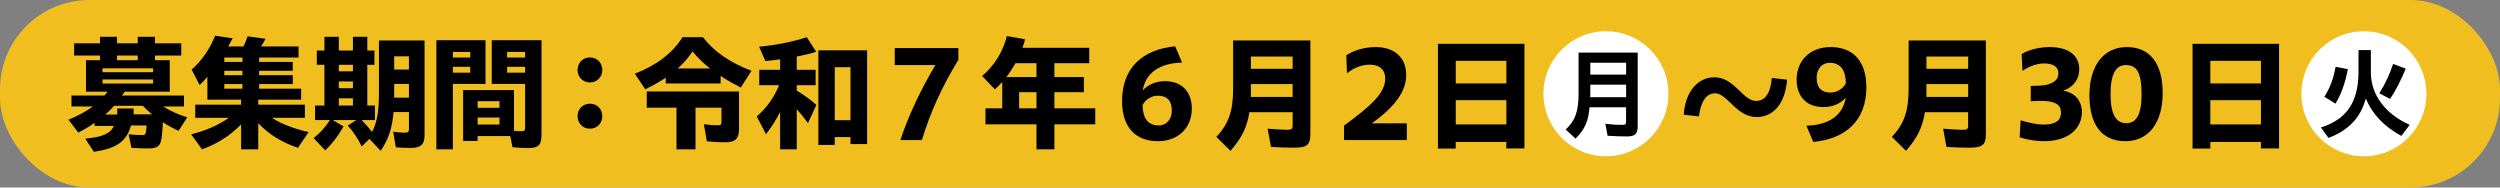
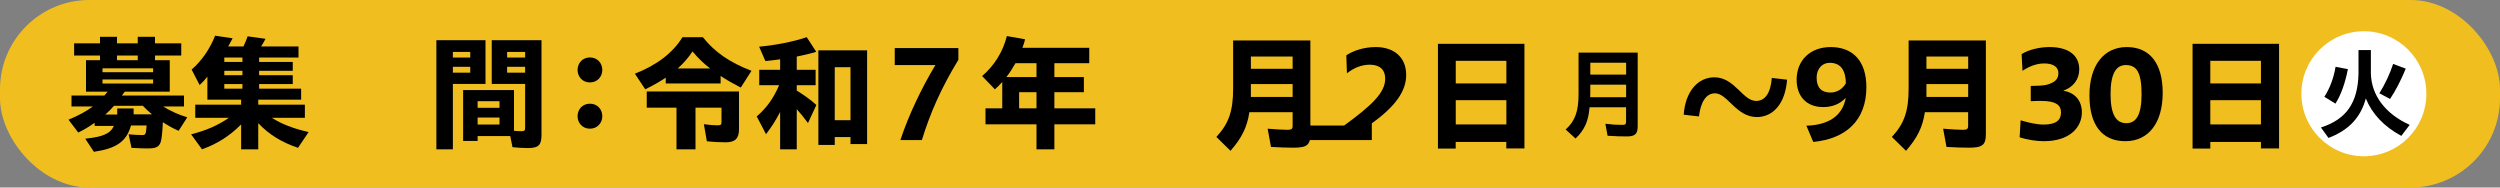
<svg xmlns="http://www.w3.org/2000/svg" id="_レイヤー_2" data-name="レイヤー 2" viewBox="0 0 400 30">
  <rect x="0" y="0" width="400" height="30" fill="#808080" stroke="none" />
  <defs>
    <style> .cls-1 { fill: #f0bf1f; } .cls-2 { fill: #fff; } </style>
  </defs>
  <g id="_レイヤー_1-2" data-name="レイヤー 1">
    <g>
      <rect class="cls-1" x="0" y="0" width="400" height="30" rx="14.3" ry="14.3" />
-       <circle class="cls-2" cx="256.95" cy="15" r="10" />
      <circle class="cls-2" cx="378.22" cy="15" r="10" />
      <g>
        <path d="M13.64,22.19c2.86-.3,4.02-.82,4.58-2.04h-3.08v-.5c-.94.66-1.8,1.16-2.62,1.56l-1.56-2.06c1.6-.66,2.92-1.38,3.9-2.12h-3.42v-1.74h5.26l.52-.62h-3.46v-5.04h2.24v-.74h-4.14v-1.96h4.14v-1.04h2.72v1.04h3.32v-1.04h2.76v1.04h4.2v1.96h-4.2v.74h2.36v5.04h-7.2l-.46.62h9.94v1.74h-3.34c1.1.7,2.42,1.3,3.86,1.74l-1.38,2.16c-.76-.32-1.68-.82-2.52-1.38-.1,1.88-.2,2.74-.36,3.22-.28.74-.76.98-2.06.98-.6,0-1.1-.02-2.38-.08h-.22l-.46-2.18c.62.06,1.58.12,2.1.12.64,0,.66-.06.78-1.54h-2.5c-.72,2.56-2.3,3.68-5.94,4.22l-1.38-2.1ZM24.5,11.55v-.62h-8.1v.62h8.1ZM24.5,13.37v-.66h-8.1v.66h8.1ZM18.76,18.33v-.98h2.62v.94h2.94c-.5-.4-1.02-.88-1.46-1.36h-4.62c-.4.48-.84.92-1.4,1.4h1.92ZM22.04,9.63v-.74h-3.32v.74h3.32Z" />
        <path d="M30.58,21.49c2.44-.62,4.3-1.44,6.04-2.64h-5.38v-2.1h7.34v-.8h-5.4v-3.68c-.4.5-.76.88-1.24,1.34l-1.28-2.48c1.62-1.4,2.92-3.3,3.76-5.42l2.8.42c-.24.46-.46.88-.7,1.3h2.44c.36-.8.48-1.08.66-1.62l2.86.4c-.28.54-.36.68-.7,1.22h5.98v1.78h-6.3v.7h5.38v1.42h-5.38v.7h5.38v1.42h-5.38v.74h6.72v1.76h-6.86v.8h7.46v2.1h-5.28c1.5.98,3.5,1.74,5.88,2.28l-1.7,2.52c-2.66-.9-4.62-2.12-6.36-3.94v4.18h-2.74v-3.98c-1.86,1.86-3.78,3.08-6.26,3.98l-1.74-2.4ZM38.79,9.91v-.7h-2.9v.7h2.9ZM38.79,12.03v-.7h-2.9v.7h2.9ZM38.79,14.19v-.74h-2.9v.74h2.9Z" />
-         <path d="M59.11,22.23l-1.24,1.2c-.6-1.26-1.4-2.46-2.24-3.34l1.4-.88h-3.78l1.72,1.02c-.88,1.56-1.94,2.92-2.94,3.82l-1.86-1.96c1.02-.78,1.84-1.68,2.62-2.88h-2.38v-2.32h1.5v-6.52h-1.22v-2.28h1.22v-2.2h2.3v2.2h2.26v-2.2h2.3v2.2h1.14v2.28h-1.14v6.52h1.22v2.32h-2.14c.62.62,1.04,1.08,1.68,1.9.8-1.54,1.1-3.24,1.1-6.24V6.47h7.3v15.16c0,1.48-.6,2.04-2.2,2.04-.76,0-1.62-.04-2.4-.1l-.42-2.5c.56.1,1.26.16,1.8.16s.72-.12.72-.54v-2.76h-2.46c-.22,2.56-.82,4.38-2.06,6.2l-1.8-1.9ZM56.47,11.41v-1.04h-2.26v1.04h2.26ZM56.47,14.11v-1.08h-2.26v1.08h2.26ZM56.47,16.89v-1.16h-2.26v1.16h2.26ZM65.43,11.13v-2.12h-2.36v2.12h2.36ZM65.43,15.63v-2.2h-2.36v2.2h2.36Z" />
        <path d="M69.82,6.43h7.86v7h-5.22v10.46h-2.64V6.43ZM75.24,9.21v-.9h-2.78v.9h2.78ZM75.24,11.63v-.94h-2.78v.94h2.78ZM82,23.55l-.36-1.78h-5.22v.78h-2.32v-8.14h8.14v6.52c.32.04.9.06,1.24.06.42,0,.54-.12.54-.54v-7.02h-5.34v-7h7.96v15.14c0,1.66-.48,2.12-2.18,2.12-.76,0-1.7-.06-2.46-.14ZM79.92,17.25v-1.06h-3.5v1.06h3.5ZM79.92,19.93v-1.12h-3.5v1.12h3.5ZM84.02,9.21v-.9h-2.88v.9h2.88ZM84.02,11.63v-.94h-2.88v.94h2.88Z" />
        <path d="M92.41,11.19c0-1.08.78-2,1.98-2s1.98.92,1.98,2-.8,2-1.98,2-1.98-.9-1.98-2ZM92.41,18.59c0-1.08.78-2,1.98-2s1.98.92,1.98,2-.8,2-1.98,2-1.98-.9-1.98-2Z" />
        <path d="M101.58,11.79c3.52-1.38,6.04-3.3,7.62-5.84h3.26c1.86,2.36,4.28,4.04,7.78,5.38l-1.72,2.68c-1.02-.52-2.34-1.26-3.22-1.86v1.2h-8.78v-.92c-.96.64-2.1,1.28-3.28,1.86l-1.66-2.5ZM108.24,17.23h-4.76v-2.6h14.76v6.04c0,1.5-.62,2.1-2.16,2.1-.92,0-1.98-.06-2.98-.16l-.48-2.74c.78.12,1.6.18,2.16.18s.66-.1.66-.54v-2.28h-4.16v6.66h-3.04v-6.66ZM113.62,10.95c-.94-.7-1.92-1.64-2.82-2.72-.66,1-1.4,1.86-2.36,2.72h5.18Z" />
        <path d="M124.82,17.91c-.64,1.26-1.34,2.36-2.26,3.56l-1.48-2.84c1.62-1.42,2.68-2.9,3.58-5h-3.18v-2.46h3.34v-1.68c-.52.08-1.54.2-2.36.28l-1-2.3c2.66-.24,5.46-.8,7.62-1.52l1.52,2.34c-.9.28-2.1.56-3.12.76v2.12h3.02v2.46h-3.02v.86c1.14.7,2.26,1.5,3.14,2.3l-1.34,2.9c-.7-.94-1.2-1.56-1.8-2.22v6.42h-2.66v-5.98ZM130.94,8.05h7.8v15h-2.66v-1.12h-2.52v1.26h-2.62v-15.14ZM136.08,19.23v-8.48h-2.52v8.48h2.52Z" />
        <path d="M149.66,10.41h-6.5v-2.72h10.18v1.88c-2.68,4.4-4.48,8.4-5.84,12.84h-3.44c1.34-4.06,3.4-8.32,5.6-12Z" />
        <path d="M165.84,19.89h-8.16v-2.56h2.68v-4.22c-.34.4-.76.82-1.18,1.18l-2.04-2.12c1.96-1.68,3.34-3.92,3.96-6.4l2.92.52c-.14.54-.24.84-.44,1.36h10.7v2.46h-5.58v2.22h4.72v2.42h-4.72v2.58h6.54v2.56h-6.54v4h-2.86v-4ZM165.84,12.33v-2.22h-3.36c-.5.88-.92,1.52-1.46,2.22h4.82ZM165.84,17.33v-2.58h-2.78v2.58h2.78Z" />
-         <path d="M179.53,16.17c0-5.32,3.28-8.26,8.5-8.76l1.1,2.6c-3.42.1-5.78,1.48-6.3,4.46,1.06-1.14,2.38-1.48,3.62-1.48,2.66,0,4.24,1.72,4.24,4.38,0,3.1-2.18,5.22-5.44,5.22-3.54,0-5.72-2.2-5.72-6.42ZM182.81,16.81c.04,2.02.78,3.26,2.6,3.26,1.22,0,2.08-.98,2.08-2.38,0-1.58-.76-2.38-2.22-2.38-.96,0-1.96.54-2.46,1.5Z" />
        <path d="M194.62,21.91c1.98-2.14,2.68-4.12,2.68-7.78v-7.66h12.36v14.94c0,1.78-.52,2.22-2.7,2.22-.92,0-2.2-.04-3.6-.12l-.54-2.92c1.24.1,2.52.18,3.16.18s.84-.14.84-.62v-2.2h-6.92c-.36,2.38-1.2,4.1-3.02,6.18l-2.26-2.22ZM206.82,11.01v-1.96h-6.68v1.96h6.68ZM206.82,15.51v-2.06h-6.68v2.06h6.68Z" />
-         <path d="M215.05,20.09c4.4-3.2,6.58-5.26,6.58-7.48,0-1.64-1.06-2.26-2.48-2.26-1.34,0-2.58.54-3.64,1.38l-.1-2.88c1.14-.76,2.82-1.32,4.72-1.32,2.88,0,4.86,1.6,4.86,4.46,0,2.56-1.68,5-5.5,7.74h5.6v2.68h-10.04v-2.32Z" />
+         <path d="M215.05,20.09c4.4-3.2,6.58-5.26,6.58-7.48,0-1.64-1.06-2.26-2.48-2.26-1.34,0-2.58.54-3.64,1.38l-.1-2.88c1.14-.76,2.82-1.32,4.72-1.32,2.88,0,4.86,1.6,4.86,4.46,0,2.56-1.68,5-5.5,7.74v2.68h-10.04v-2.32Z" />
        <path d="M230.07,7.01h13.84v16.74h-2.9v-1.04h-8.1v1.06h-2.84V7.01ZM241.02,13.35v-3.62h-8.1v3.62h8.1ZM241.02,19.91v-3.88h-8.1v3.88h8.1Z" />
        <path d="M250.51,20.72c1.5-1.36,2.06-2.9,2.06-5.71v-6.59h9.46v11.78c0,1.23-.42,1.63-1.75,1.63-.83,0-1.87-.03-3.07-.11l-.35-1.92c.99.13,1.82.18,2.72.18.48,0,.59-.11.59-.56v-2.26h-5.84c-.19,2.24-.78,3.59-2.24,5.01l-1.58-1.44ZM260.18,15.55v-2h-5.73v1.17c0,.35,0,.53-.02.83h5.75ZM260.18,11.94v-1.9h-5.73v1.9h5.73Z" />
        <path d="M274.39,14.93c-1.42,0-2.28,1.4-2.56,3.7l-2.44-.28c.28-3.86,2.38-5.98,4.9-5.98,3.28,0,4.52,3.78,6.7,3.78,1.42,0,2.32-1.28,2.5-3.68l2.44.28c-.28,3.86-2.26,5.98-4.84,5.98-3.3,0-4.68-3.8-6.7-3.8Z" />
        <path d="M289.02,20.11c3.42-.1,5.78-1.48,6.3-4.46-1.06,1.14-2.38,1.48-3.62,1.48-2.66,0-4.24-1.72-4.24-4.38,0-3.1,2.18-5.22,5.44-5.22,3.54,0,5.72,2.2,5.72,6.42,0,5.32-3.28,8.26-8.5,8.76l-1.1-2.6ZM292.88,14.81c.96,0,1.96-.54,2.46-1.5-.04-2.02-.78-3.26-2.6-3.26-1.22,0-2.08.98-2.08,2.38,0,1.58.76,2.38,2.22,2.38Z" />
        <path d="M302.7,21.91c1.98-2.14,2.68-4.12,2.68-7.78v-7.66h12.36v14.94c0,1.78-.52,2.22-2.7,2.22-.92,0-2.2-.04-3.6-.12l-.54-2.92c1.24.1,2.52.18,3.16.18s.84-.14.84-.62v-2.2h-6.92c-.36,2.38-1.2,4.1-3.02,6.18l-2.26-2.22ZM314.91,11.01v-1.96h-6.68v1.96h6.68ZM314.91,15.51v-2.06h-6.68v2.06h6.68Z" />
        <path d="M323.14,21.97l.16-2.72c1.36.4,2.6.68,3.7.68,2.06,0,2.76-.78,2.76-1.94,0-1.22-.9-1.84-3.1-1.84-.54,0-1.16,0-1.74.04v-2.44c1.12-.02,1.88-.04,2.52-.18,1.36-.36,1.9-.92,1.9-1.86s-.72-1.56-2.28-1.56c-1.14,0-2.38.44-3.46,1.18l-.14-2.68c1.3-.78,3-1.12,4.48-1.12,3.02,0,4.74,1.32,4.74,3.56,0,1.56-.9,2.84-2.56,3.42,1.94.32,2.98,1.66,2.98,3.46,0,2.46-2.02,4.62-6.06,4.62-1.22,0-2.66-.22-3.9-.62Z" />
        <path d="M334.31,15.27c0-4.84,2.32-7.74,5.98-7.74s5.74,2.58,5.74,7.34-2.24,7.72-5.98,7.72-5.74-2.62-5.74-7.32ZM342.65,15.11c0-3.5-.76-4.7-2.52-4.7-1.6,0-2.44,1.44-2.44,4.64s.84,4.66,2.52,4.66c1.58,0,2.44-1.34,2.44-4.6Z" />
        <path d="M350.81,7.01h13.84v16.74h-2.9v-1.04h-8.1v1.06h-2.84V7.01ZM361.75,13.35v-3.62h-8.1v3.62h8.1ZM361.75,19.91v-3.88h-8.1v3.88h8.1Z" />
        <path d="M371.34,20.4c4.07-1.3,5.91-3.94,6.02-8.6v-3.79h1.98v3.76c.08,3.49,2.35,6.48,6.21,8.21l-1.34,1.76c-2.77-1.5-4.66-3.49-5.68-5.99-.82,3.06-2.74,5.09-5.97,6.32l-1.22-1.68ZM371.9,15.48c.86-1.33,1.49-2.98,1.79-4.79l1.97.37c-.43,2.24-1.1,4.11-1.99,5.52l-1.78-1.1ZM380.69,14.94c.91-1.46,1.7-3.14,2.21-4.71l2.02.75c-.74,1.81-1.63,3.55-2.51,4.85l-1.71-.9Z" />
      </g>
    </g>
  </g>
</svg>